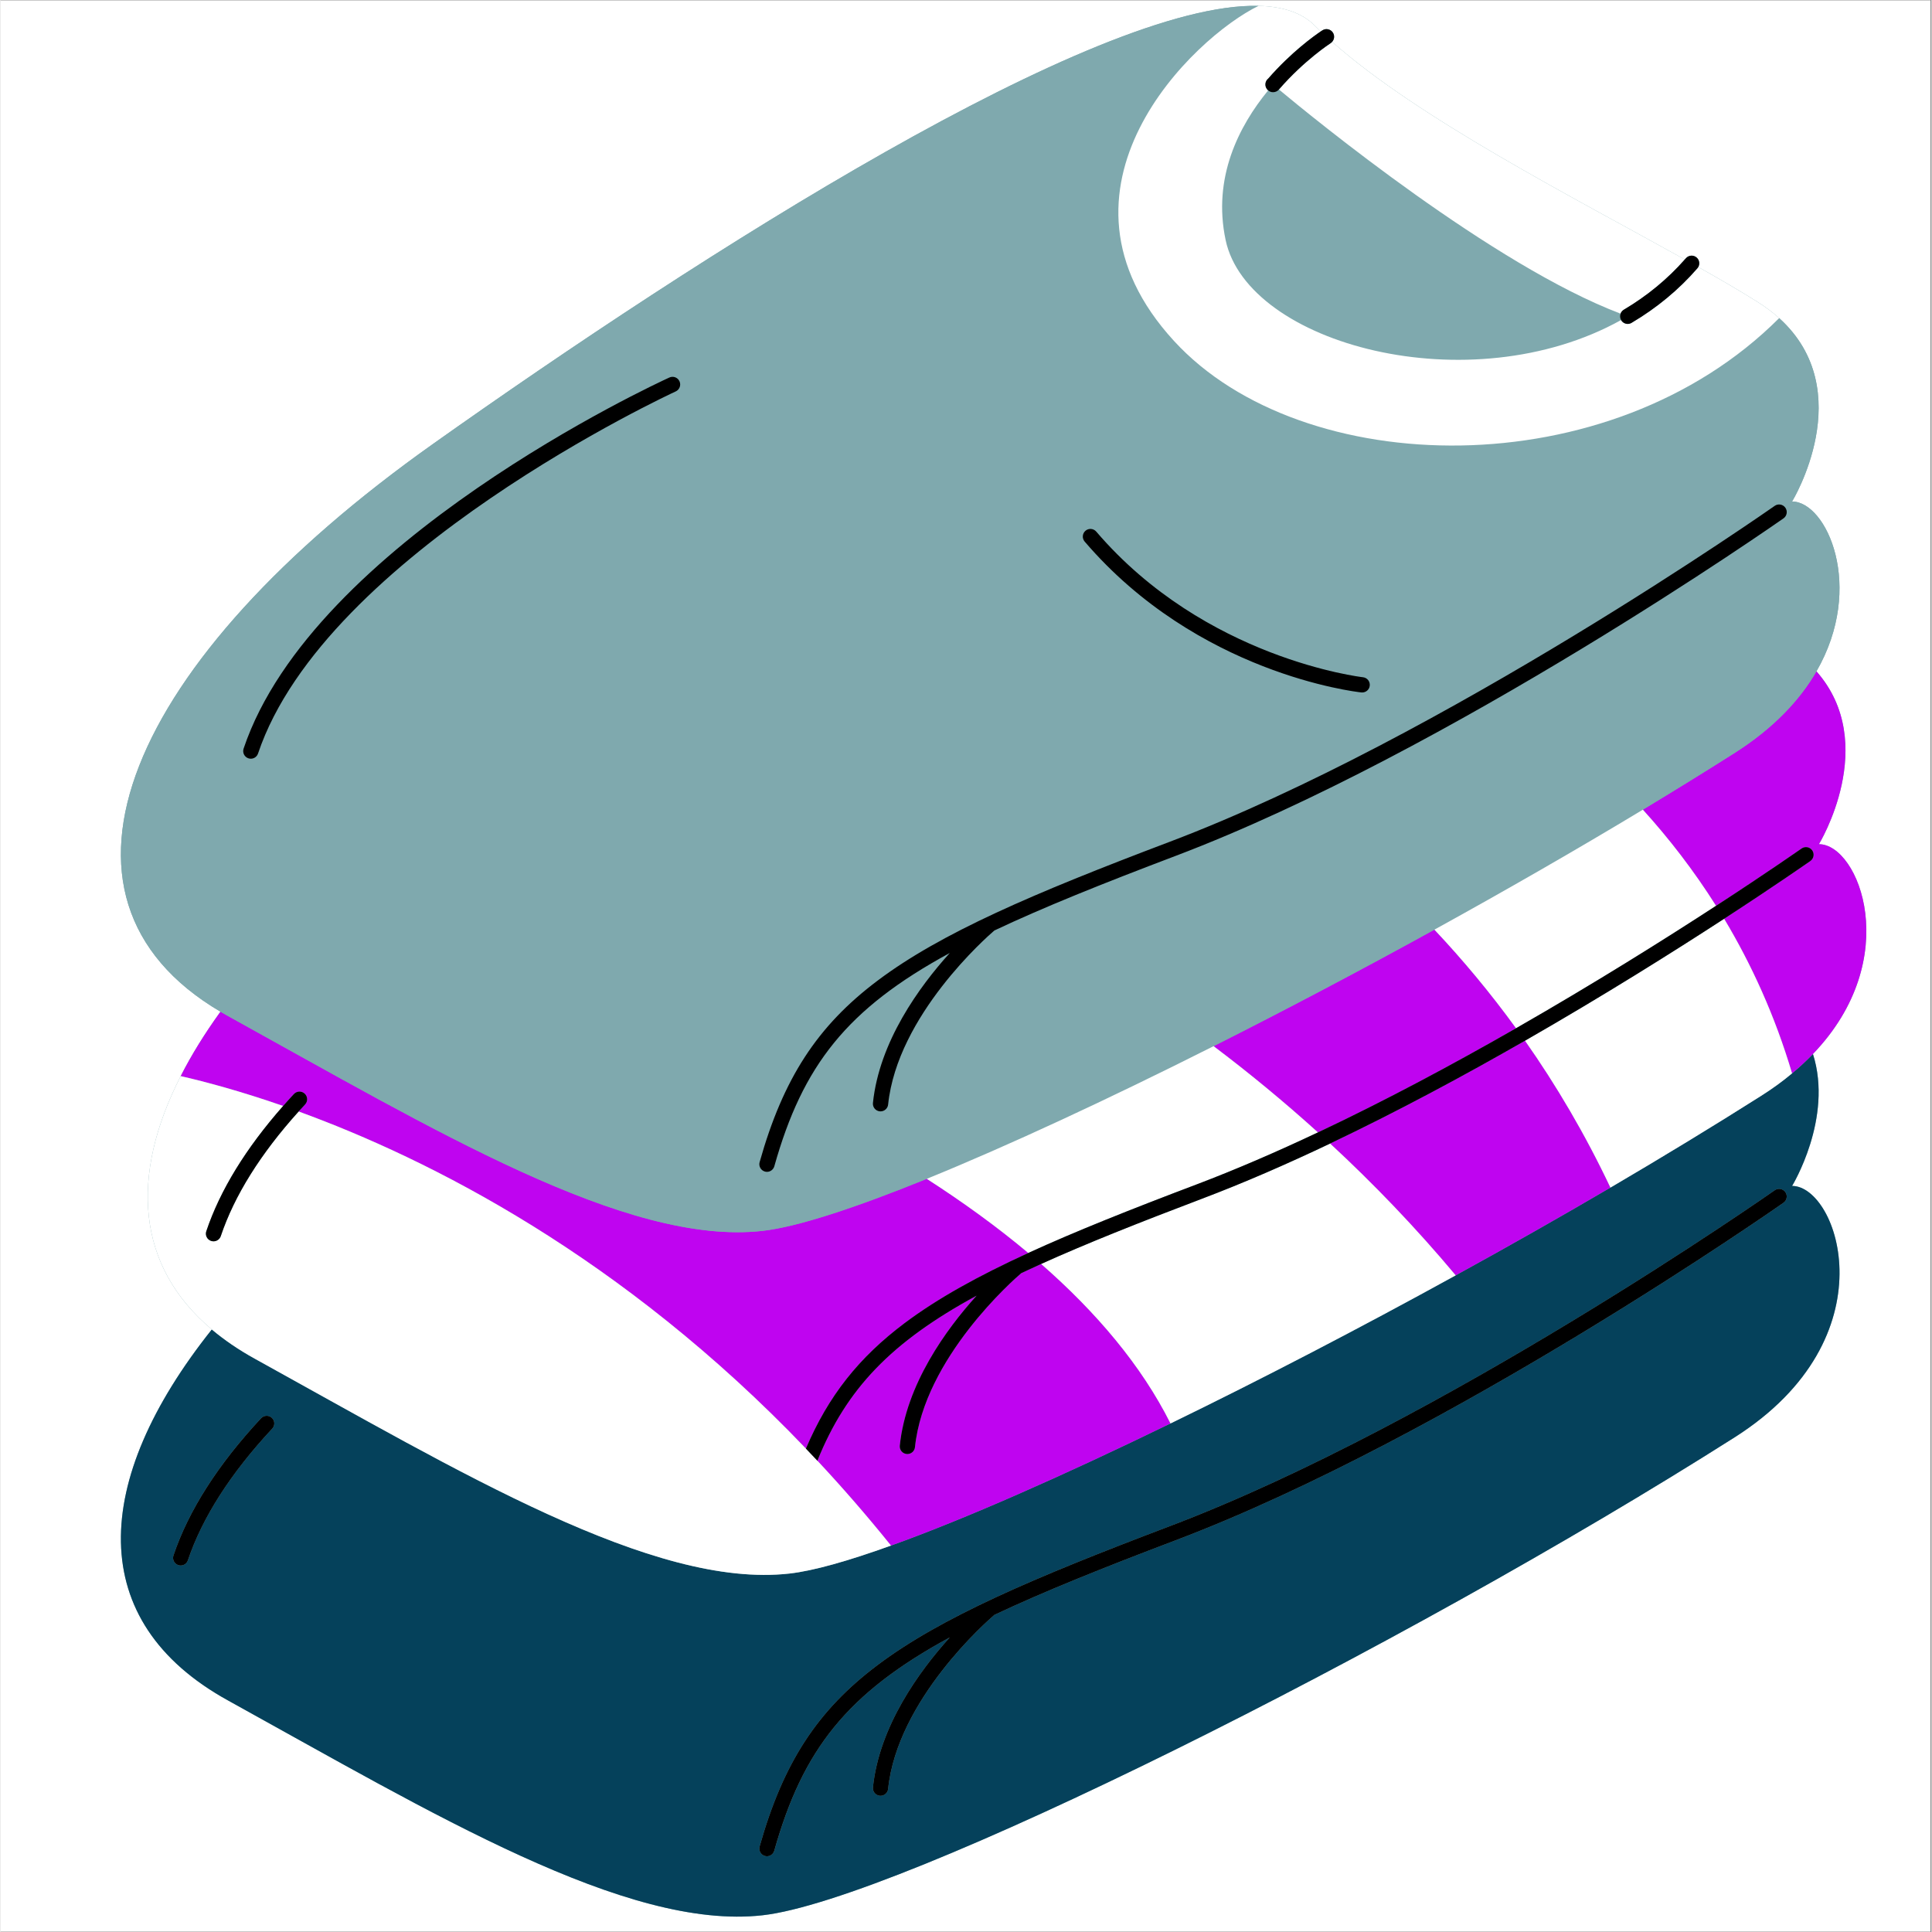
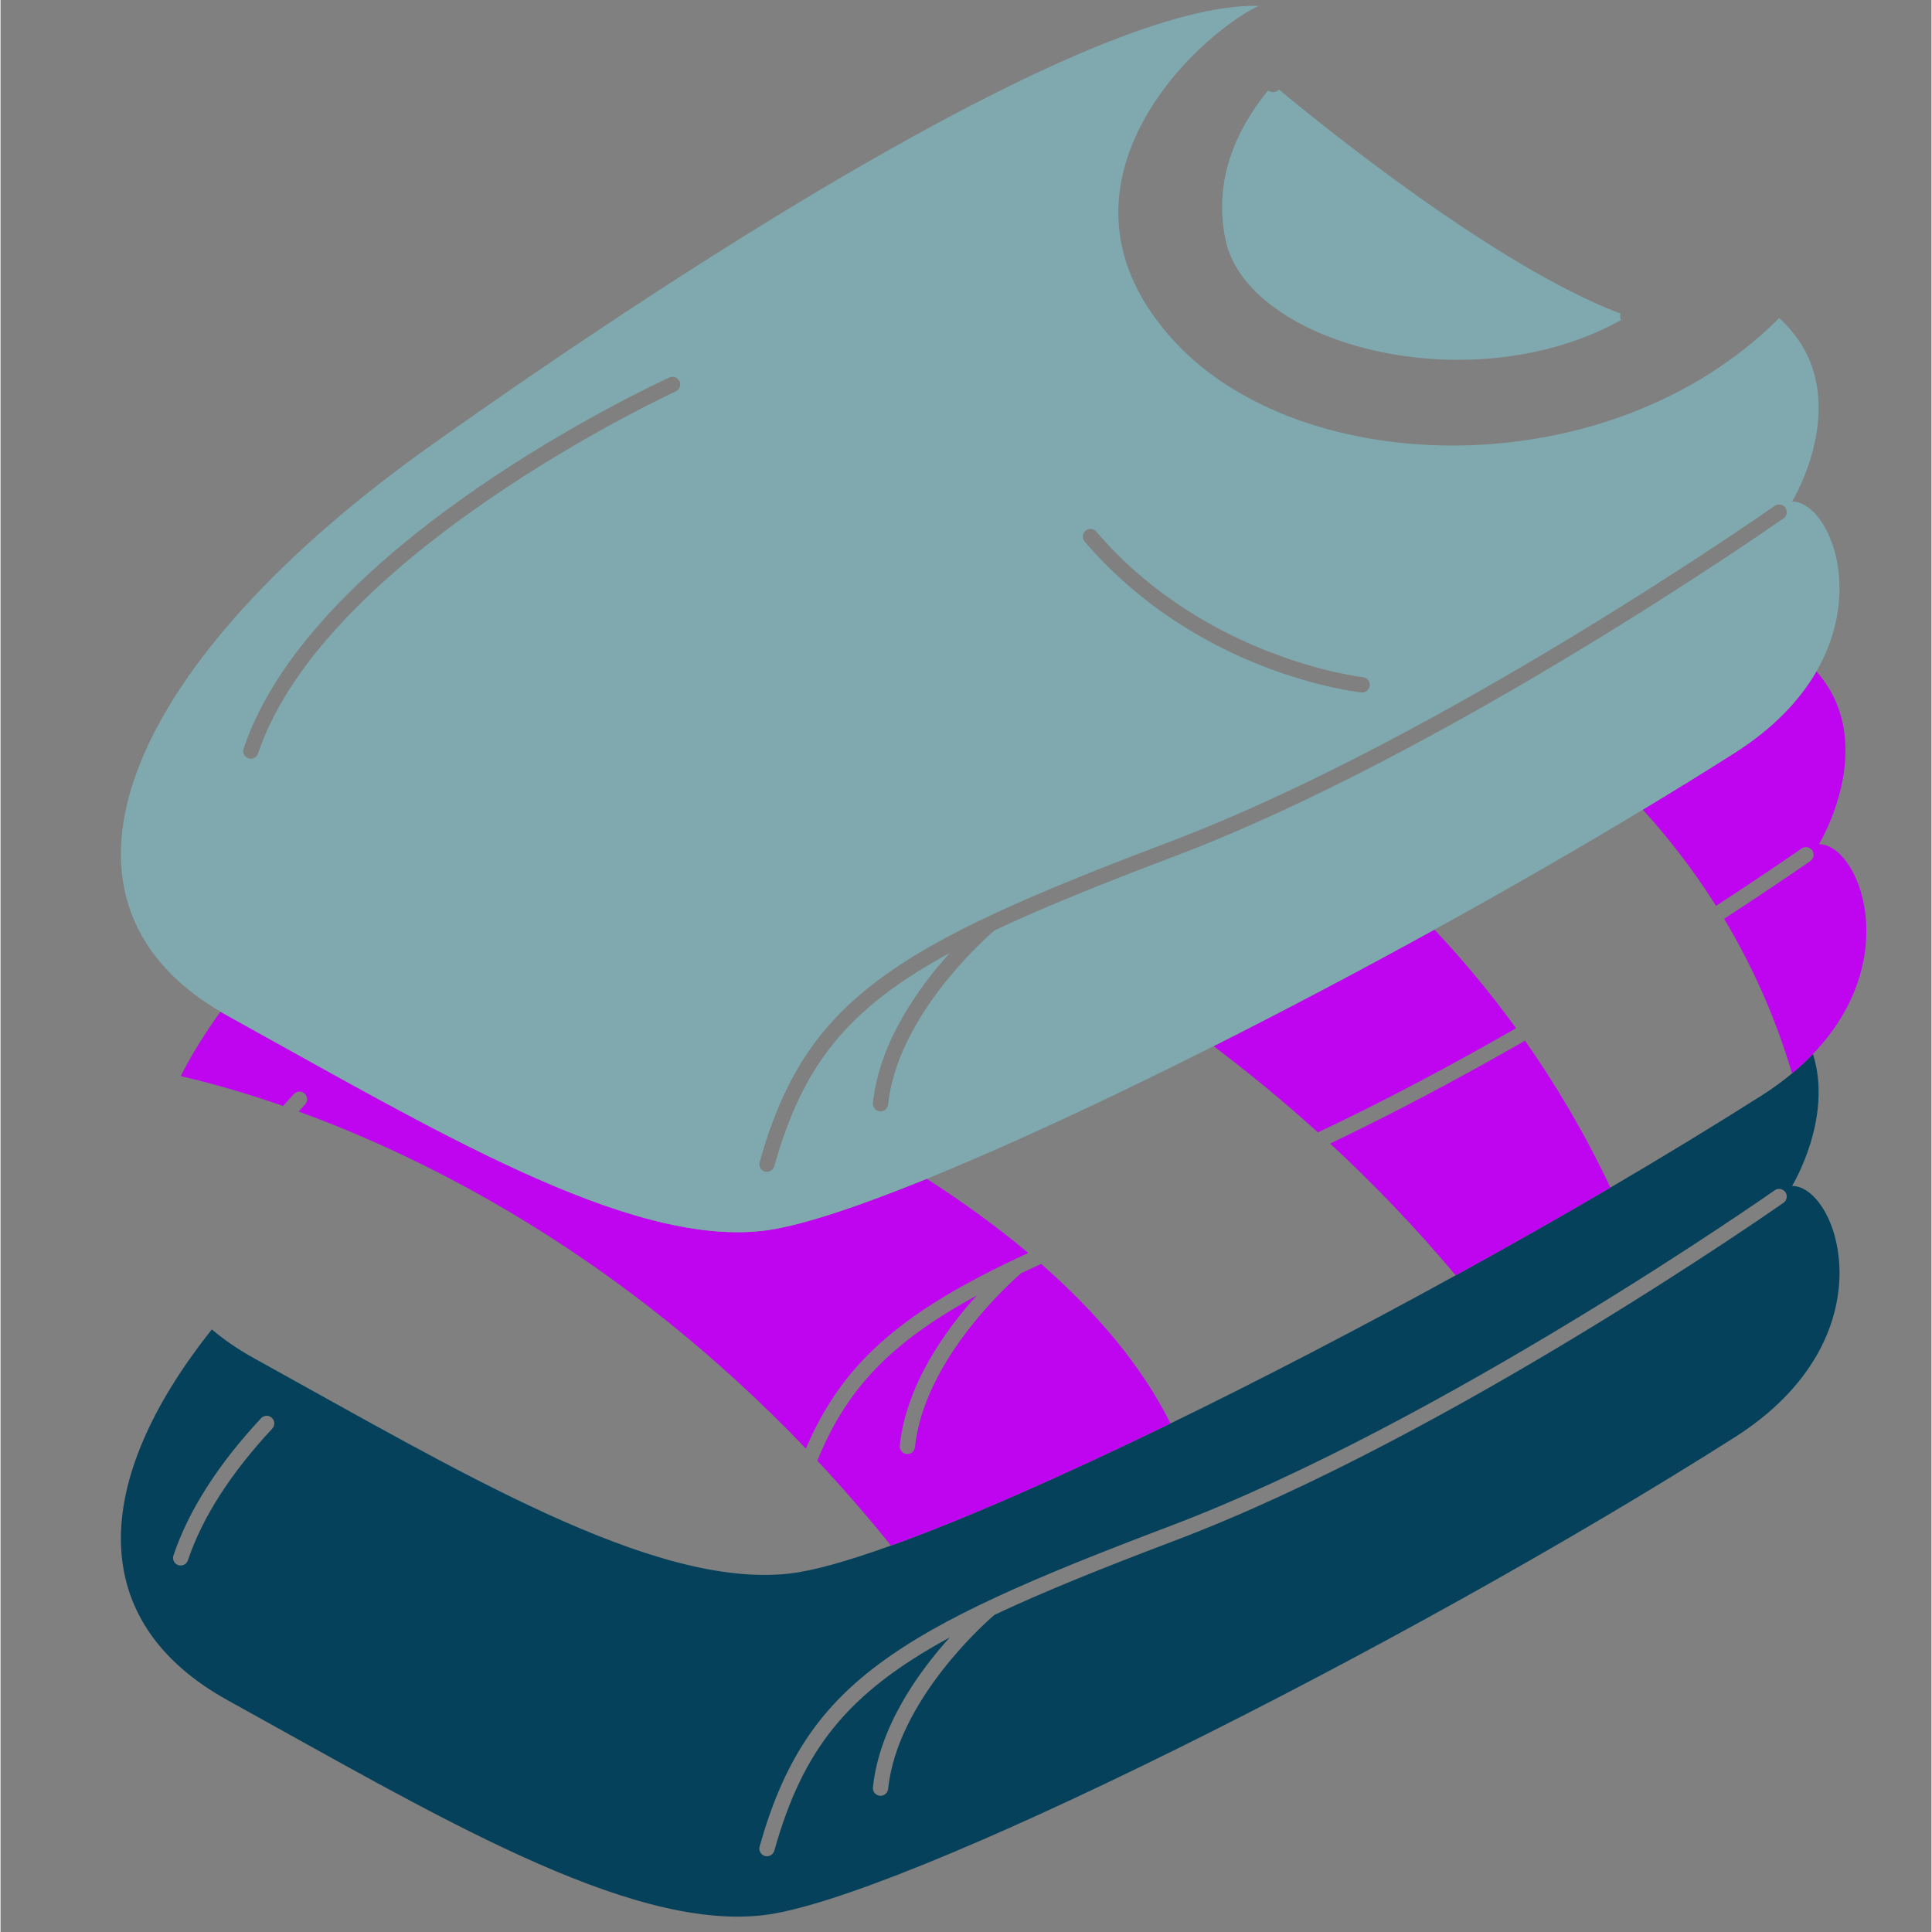
<svg xmlns="http://www.w3.org/2000/svg" width="300" zoomAndPan="magnify" viewBox="0 0 224.88 225" height="300" preserveAspectRatio="xMidYMid meet" version="1.0">
  <rect x="0" y="0" width="224.88" height="225" fill="#808080" stroke="none" />
  <defs>
    <clipPath id="73a391ca9a">
-       <path d="M 0 0.059 L 224.762 0.059 L 224.762 224.938 L 0 224.938 Z M 0 0.059 " clip-rule="nonzero" />
-     </clipPath>
+       </clipPath>
    <clipPath id="93f1292861">
-       <path d="M 14 0.059 L 218 0.059 L 218 224 L 14 224 Z M 14 0.059 " clip-rule="nonzero" />
-     </clipPath>
+       </clipPath>
    <clipPath id="fa0953ea3c">
      <path d="M 14 0.059 L 215 0.059 L 215 144 L 14 144 Z M 14 0.059 " clip-rule="nonzero" />
    </clipPath>
    <clipPath id="d85d557ee1">
-       <path d="M 17 0.059 L 209 0.059 L 209 184 L 17 184 Z M 17 0.059 " clip-rule="nonzero" />
-     </clipPath>
+       </clipPath>
  </defs>
  <g clip-path="url(#73a391ca9a)">
    <path fill="#ffffff" d="M 0 0.059 L 224.879 0.059 L 224.879 232.438 L 0 232.438 Z M 0 0.059 " fill-opacity="1" fill-rule="nonzero" />
    <path fill="#ffffff" d="M 0 0.059 L 224.879 0.059 L 224.879 224.941 L 0 224.941 Z M 0 0.059 " fill-opacity="1" fill-rule="nonzero" />
  </g>
  <g clip-path="url(#93f1292861)">
    <path fill="#7fa9ae" d="M 201.945 167.398 C 163.031 192.102 104.609 221.27 88.758 223.051 C 72.91 224.844 50.359 211.211 26.477 198.023 C 9.84 188.844 10.527 172.508 24.613 154.832 C 15.82 147.438 15.039 136.969 20.984 125.324 C 22.23 122.867 23.781 120.363 25.617 117.824 C 2.879 104.441 14.859 76.875 50.359 51.707 C 81.656 29.516 127.52 0.203 146.508 0.684 C 149.324 0.75 151.547 1.469 153.055 2.977 C 153.281 3.207 153.512 3.434 153.75 3.66 C 153.859 3.586 153.93 3.539 153.945 3.531 C 154.359 3.266 154.906 3.387 155.172 3.801 C 155.391 4.145 155.344 4.582 155.082 4.871 C 165.109 13.777 183.043 22.91 196.148 30.219 C 196.191 30.172 196.234 30.125 196.277 30.078 C 196.598 29.707 197.16 29.668 197.531 29.992 C 197.855 30.273 197.926 30.738 197.723 31.098 C 200.27 32.531 202.609 33.895 204.625 35.16 C 205.574 35.762 206.41 36.395 207.141 37.047 C 216.52 45.527 208.645 58.406 208.645 58.406 C 212.66 58.406 217.172 68.324 211.484 78.184 C 218.918 86.625 211.77 98.316 211.77 98.316 C 216.422 98.316 221.746 111.637 211.074 122.746 C 213.461 130.238 208.645 138.113 208.645 138.113 C 214.004 138.113 220.25 155.773 201.945 167.398 Z M 201.945 167.398 " fill-opacity="1" fill-rule="nonzero" />
  </g>
  <path fill="#05415b" d="M 208.645 138.113 C 208.645 138.113 213.461 130.238 211.074 122.746 C 210.34 123.512 209.531 124.266 208.641 125.004 C 207.57 125.906 206.379 126.77 205.07 127.602 C 199.543 131.105 193.629 134.703 187.492 138.305 C 181.629 141.738 175.57 145.176 169.469 148.523 C 158.215 154.719 146.828 160.633 136.258 165.773 C 123.676 171.891 112.277 176.922 103.703 179.996 C 98.688 181.805 94.641 182.945 91.883 183.254 C 76.035 185.043 53.484 171.41 29.602 158.223 C 27.715 157.184 26.059 156.047 24.609 154.828 C 10.527 172.508 9.84 188.84 26.477 198.023 C 50.359 211.211 72.91 224.844 88.758 223.051 C 104.609 221.27 163.031 192.102 201.945 167.398 C 220.25 155.773 214.004 138.113 208.645 138.113 Z M 31.645 166.379 C 26.801 171.578 23.496 176.734 21.824 181.711 C 21.699 182.086 21.355 182.32 20.984 182.32 C 20.891 182.32 20.793 182.305 20.699 182.273 C 20.234 182.113 19.984 181.609 20.141 181.145 C 21.895 175.926 25.328 170.547 30.344 165.168 C 30.68 164.809 31.242 164.785 31.602 165.121 C 31.961 165.457 31.98 166.02 31.645 166.379 Z M 207.648 140.074 C 207.262 140.344 168.84 167.27 136.793 179.406 C 128.305 182.621 121.406 185.395 115.746 188.07 C 114.875 188.816 104.449 197.953 103.371 208.34 C 103.324 208.797 102.938 209.137 102.488 209.137 C 102.457 209.137 102.426 209.137 102.395 209.133 C 101.906 209.082 101.551 208.645 101.602 208.156 C 102.344 201.02 107 194.621 110.551 190.691 C 98.555 197.203 93.418 203.793 90.117 215.531 C 90.004 215.922 89.648 216.18 89.262 216.18 C 89.18 216.18 89.098 216.168 89.02 216.145 C 88.547 216.012 88.27 215.52 88.402 215.047 C 91.148 205.301 95.133 199.172 102.164 193.895 C 109.523 188.367 120.203 183.785 136.164 177.742 C 168 165.684 206.242 138.887 206.625 138.617 C 207.023 138.336 207.578 138.434 207.863 138.832 C 208.145 139.234 208.047 139.793 207.648 140.074 Z M 207.648 140.074 " fill-opacity="1" fill-rule="nonzero" />
  <path fill="#bf04f0" d="M 32.914 128.801 C 27.984 127.086 23.902 125.992 20.984 125.324 C 22.23 122.867 23.781 120.363 25.613 117.824 C 25.898 117.988 26.184 118.156 26.477 118.316 C 50.359 131.504 72.91 145.137 88.758 143.344 C 92.754 142.895 99.461 140.703 107.875 137.285 C 112.074 139.988 116.055 142.867 119.695 145.918 C 113.82 148.613 109.105 151.227 105.289 154.094 C 99.98 158.078 96.406 162.555 93.797 168.703 C 72.363 146.285 49.957 134.996 34.719 129.445 C 34.969 129.172 35.215 128.898 35.469 128.625 C 35.805 128.266 35.785 127.703 35.426 127.367 C 35.066 127.031 34.504 127.051 34.168 127.41 C 33.738 127.875 33.32 128.336 32.914 128.801 Z M 121.191 147.199 C 120.395 147.559 119.621 147.914 118.871 148.27 C 118 149.016 107.574 158.156 106.496 168.539 C 106.449 168.996 106.062 169.336 105.613 169.336 C 105.582 169.336 105.551 169.336 105.52 169.332 C 105.031 169.281 104.68 168.844 104.73 168.355 C 105.469 161.219 110.125 154.82 113.676 150.891 C 103.742 156.285 98.512 161.734 95.129 170.113 C 98.016 173.203 100.879 176.488 103.703 179.996 C 112.277 176.922 123.676 171.891 136.258 165.773 C 132.867 159.004 127.609 152.812 121.191 147.199 Z M 177.543 121.199 C 170.387 125.301 162.629 129.477 154.844 133.18 C 159.898 137.855 164.805 142.957 169.469 148.527 C 175.57 145.176 181.633 141.738 187.492 138.305 C 184.555 132.098 181.203 126.41 177.543 121.199 Z M 153.426 131.879 C 161.328 128.152 169.227 123.914 176.5 119.746 C 173.508 115.621 170.32 111.801 166.992 108.266 C 158.367 113.02 149.648 117.617 141.273 121.836 C 145.383 124.934 149.445 128.277 153.426 131.879 Z M 201.945 87.695 C 198.523 89.867 194.945 92.074 191.266 94.293 C 194.25 97.586 197.148 101.309 199.789 105.492 C 205.871 101.535 209.629 98.898 209.75 98.816 C 210.152 98.535 210.707 98.629 210.988 99.031 C 211.27 99.434 211.172 99.988 210.773 100.273 C 210.652 100.355 206.859 103.016 200.73 107 C 203.895 112.277 206.641 118.258 208.641 125.004 C 209.531 124.266 210.34 123.512 211.074 122.746 C 221.75 111.637 216.422 98.312 211.773 98.312 C 211.773 98.312 218.918 86.625 211.484 78.184 C 209.578 81.484 206.535 84.777 201.945 87.695 Z M 201.945 87.695 " fill-opacity="1" fill-rule="nonzero" />
  <g clip-path="url(#fa0953ea3c)">
    <path fill="#7fa9ae" d="M 188.73 37.273 C 171.117 47.055 145.246 40.105 142.672 27.957 C 141.133 20.684 144.223 14.676 147.629 10.531 C 147.645 10.543 147.664 10.555 147.684 10.566 C 147.699 10.582 147.719 10.594 147.738 10.605 C 147.77 10.625 147.801 10.641 147.832 10.656 C 147.848 10.664 147.863 10.672 147.883 10.68 C 147.93 10.699 147.98 10.711 148.027 10.723 C 148.031 10.723 148.031 10.723 148.031 10.723 C 148.09 10.734 148.145 10.738 148.199 10.738 C 148.449 10.738 148.699 10.637 148.875 10.434 C 148.875 10.43 148.879 10.426 148.883 10.422 C 152.91 13.781 173.855 30.922 188.672 36.527 C 188.586 36.766 188.598 37.035 188.73 37.273 Z M 26.477 118.316 C 26.184 118.156 25.898 117.988 25.617 117.824 C 2.879 104.441 14.859 76.875 50.359 51.707 C 81.656 29.516 127.52 0.203 146.508 0.684 C 138.961 4.34 120.398 21.992 136.664 39.711 C 151.566 55.949 187.398 56.812 207.133 37.055 L 207.141 37.047 C 216.52 45.527 208.645 58.406 208.645 58.406 C 212.66 58.406 217.172 68.324 211.484 78.188 C 209.578 81.484 206.535 84.781 201.945 87.695 C 198.523 89.867 194.945 92.074 191.266 94.297 C 183.523 98.965 175.301 103.688 166.992 108.266 C 158.367 113.02 149.648 117.617 141.273 121.836 C 128.922 128.055 117.32 133.445 107.875 137.285 C 99.461 140.703 92.754 142.895 88.762 143.344 C 72.91 145.137 50.359 131.504 26.477 118.316 Z M 136.164 98.035 C 120.203 104.078 109.523 108.66 102.164 114.188 C 95.133 119.465 91.148 125.594 88.406 135.34 C 88.27 135.812 88.547 136.305 89.02 136.438 C 89.098 136.461 89.18 136.473 89.262 136.473 C 89.648 136.473 90.004 136.215 90.117 135.824 C 93.418 124.086 98.555 117.496 110.551 110.984 C 107 114.914 102.344 121.312 101.602 128.449 C 101.551 128.938 101.906 129.375 102.395 129.426 C 102.426 129.43 102.457 129.43 102.488 129.43 C 102.938 129.43 103.324 129.09 103.371 128.633 C 104.449 118.25 114.871 109.113 115.746 108.363 C 121.406 105.688 128.305 102.914 136.793 99.699 C 168.84 87.562 207.262 60.637 207.648 60.367 C 208.047 60.086 208.145 59.531 207.863 59.129 C 207.582 58.727 207.023 58.629 206.625 58.91 C 206.242 59.18 168 85.977 136.164 98.035 Z M 158.676 78.871 C 158.492 78.852 140.293 76.727 127.609 61.91 C 127.289 61.539 126.727 61.492 126.355 61.812 C 125.98 62.133 125.938 62.695 126.258 63.07 C 139.398 78.414 157.711 80.559 158.484 80.641 C 158.516 80.645 158.547 80.645 158.578 80.645 C 159.027 80.645 159.414 80.309 159.461 79.852 C 159.516 79.363 159.164 78.926 158.676 78.871 Z M 28.867 88.312 C 28.961 88.344 29.059 88.359 29.152 88.359 C 29.523 88.359 29.867 88.125 29.992 87.75 C 37.812 64.477 78.227 45.77 78.633 45.586 C 79.082 45.379 79.277 44.852 79.074 44.406 C 78.871 43.957 78.344 43.762 77.895 43.965 C 76.203 44.738 36.375 63.18 28.309 87.184 C 28.152 87.652 28.402 88.156 28.867 88.312 Z M 28.867 88.312 " fill-opacity="1" fill-rule="nonzero" />
  </g>
  <g clip-path="url(#d85d557ee1)">
    <path fill="#ffffff" d="M 139.289 137.941 C 131.605 140.848 125.152 143.418 119.695 145.918 C 116.055 142.867 112.074 139.988 107.875 137.285 C 117.32 133.441 128.922 128.055 141.273 121.836 C 145.383 124.934 149.445 128.277 153.426 131.879 C 148.672 134.125 143.91 136.188 139.289 137.941 Z M 154.844 133.18 C 149.824 135.566 144.797 137.758 139.918 139.605 C 132.555 142.395 126.391 144.848 121.191 147.199 C 127.609 152.812 132.867 159.004 136.258 165.773 C 146.828 160.633 158.215 154.719 169.469 148.527 C 164.805 142.957 159.898 137.855 154.844 133.18 Z M 199.789 105.492 C 197.148 101.309 194.25 97.586 191.266 94.297 C 183.523 98.965 175.301 103.688 166.992 108.266 C 170.32 111.801 173.508 115.621 176.5 119.746 C 185.664 114.5 193.836 109.363 199.789 105.492 Z M 200.73 107 C 194.793 110.863 186.66 115.969 177.543 121.199 C 181.203 126.41 184.555 132.098 187.492 138.305 C 193.629 134.703 199.543 131.105 205.07 127.602 C 206.379 126.77 207.57 125.906 208.641 125.004 C 206.641 118.258 203.895 112.277 200.73 107 Z M 91.887 183.254 C 94.641 182.945 98.688 181.805 103.703 179.996 C 100.879 176.488 98.016 173.199 95.133 170.113 C 94.688 169.637 94.242 169.168 93.797 168.703 C 72.363 146.281 49.957 134.996 34.719 129.445 C 30.285 134.363 27.234 139.242 25.652 143.957 C 25.527 144.328 25.18 144.562 24.809 144.562 C 24.715 144.562 24.621 144.547 24.527 144.516 C 24.059 144.359 23.809 143.855 23.965 143.391 C 25.57 138.617 28.578 133.719 32.914 128.801 C 27.984 127.086 23.902 125.992 20.984 125.324 C 15.039 136.969 15.82 147.438 24.613 154.832 C 26.059 156.047 27.715 157.184 29.602 158.227 C 53.484 171.41 76.035 185.043 91.887 183.254 Z M 154.902 5.031 C 154.871 5.051 151.832 7.016 148.883 10.422 C 152.91 13.777 173.855 30.922 188.672 36.527 C 188.738 36.34 188.867 36.176 189.051 36.066 C 191.758 34.465 194.145 32.496 196.152 30.219 C 183.043 22.91 165.109 13.777 155.082 4.871 C 155.031 4.93 154.973 4.984 154.902 5.031 Z M 136.668 39.711 C 151.566 55.949 187.398 56.812 207.133 37.055 L 207.141 37.047 C 206.414 36.395 205.574 35.762 204.625 35.16 C 202.609 33.895 200.27 32.531 197.723 31.098 C 197.695 31.152 197.66 31.199 197.617 31.246 C 195.461 33.73 192.883 35.867 189.953 37.598 C 189.812 37.684 189.656 37.723 189.504 37.723 C 189.199 37.723 188.902 37.566 188.738 37.285 C 188.734 37.281 188.734 37.277 188.73 37.273 C 171.117 47.055 145.246 40.105 142.676 27.957 C 141.133 20.684 144.223 14.676 147.629 10.531 C 147.625 10.527 147.625 10.527 147.621 10.523 C 147.613 10.52 147.609 10.512 147.605 10.508 C 147.598 10.5 147.59 10.496 147.586 10.492 L 147.578 10.484 C 147.559 10.465 147.547 10.445 147.531 10.426 C 147.516 10.41 147.5 10.395 147.488 10.379 C 147.227 10.035 147.246 9.547 147.555 9.227 C 147.574 9.203 147.594 9.191 147.617 9.172 C 150.316 6.074 153.012 4.156 153.75 3.66 C 153.516 3.434 153.281 3.207 153.055 2.977 C 151.551 1.469 149.324 0.75 146.508 0.684 C 138.961 4.34 120.398 21.992 136.668 39.711 Z M 136.668 39.711 " fill-opacity="1" fill-rule="nonzero" />
  </g>
-   <path fill="#000000" d="M 207.863 138.832 C 208.145 139.234 208.047 139.793 207.645 140.074 C 207.262 140.344 168.84 167.27 136.793 179.406 C 128.305 182.621 121.406 185.395 115.746 188.07 C 114.875 188.816 104.445 197.953 103.371 208.34 C 103.324 208.797 102.938 209.137 102.488 209.137 C 102.457 209.137 102.426 209.137 102.395 209.133 C 101.906 209.082 101.551 208.645 101.602 208.156 C 102.344 201.02 107 194.621 110.551 190.691 C 98.555 197.203 93.418 203.793 90.113 215.531 C 90.004 215.922 89.648 216.18 89.258 216.18 C 89.18 216.18 89.098 216.168 89.02 216.145 C 88.547 216.012 88.27 215.52 88.402 215.047 C 91.148 205.301 95.133 199.172 102.164 193.895 C 109.523 188.367 120.203 183.785 136.16 177.742 C 168 165.684 206.242 138.887 206.625 138.617 C 207.023 138.336 207.582 138.434 207.863 138.832 Z M 113.676 150.891 C 110.125 154.82 105.469 161.219 104.73 168.355 C 104.68 168.844 105.031 169.281 105.523 169.332 C 105.551 169.336 105.582 169.336 105.613 169.336 C 106.062 169.336 106.449 168.996 106.496 168.539 C 107.574 158.152 118 149.016 118.875 148.27 C 119.625 147.914 120.398 147.559 121.191 147.199 C 126.391 144.848 132.559 142.395 139.918 139.605 C 144.797 137.758 149.824 135.566 154.844 133.176 C 162.629 129.473 170.391 125.301 177.543 121.199 C 186.66 115.969 194.793 110.863 200.73 107 C 206.859 103.016 210.652 100.355 210.773 100.273 C 211.176 99.988 211.27 99.434 210.988 99.031 C 210.707 98.629 210.152 98.535 209.75 98.816 C 209.633 98.898 205.871 101.535 199.789 105.492 C 193.84 109.363 185.664 114.5 176.504 119.746 C 169.227 123.914 161.328 128.152 153.43 131.879 C 148.672 134.125 143.914 136.188 139.289 137.941 C 131.609 140.848 125.152 143.418 119.699 145.918 C 113.82 148.613 109.109 151.227 105.289 154.09 C 99.98 158.078 96.41 162.551 93.797 168.703 C 94.242 169.168 94.688 169.637 95.133 170.113 C 98.512 161.734 103.742 156.285 113.676 150.891 Z M 136.164 98.035 C 120.203 104.078 109.523 108.66 102.164 114.188 C 95.133 119.465 91.148 125.594 88.406 135.34 C 88.27 135.812 88.547 136.305 89.02 136.438 C 89.098 136.461 89.18 136.473 89.262 136.473 C 89.648 136.473 90.004 136.215 90.117 135.824 C 93.418 124.086 98.555 117.496 110.551 110.984 C 107 114.914 102.344 121.312 101.602 128.449 C 101.551 128.938 101.906 129.375 102.395 129.426 C 102.426 129.43 102.457 129.43 102.488 129.43 C 102.938 129.43 103.324 129.09 103.371 128.633 C 104.449 118.25 114.871 109.113 115.746 108.363 C 121.406 105.688 128.305 102.914 136.793 99.699 C 168.84 87.562 207.262 60.637 207.648 60.367 C 208.047 60.086 208.145 59.531 207.863 59.129 C 207.582 58.727 207.023 58.629 206.625 58.91 C 206.242 59.18 168 85.977 136.164 98.035 Z M 189.051 36.066 C 188.867 36.176 188.738 36.34 188.672 36.527 C 188.586 36.766 188.598 37.035 188.73 37.273 C 188.734 37.277 188.734 37.281 188.738 37.285 C 188.902 37.566 189.199 37.723 189.504 37.723 C 189.656 37.723 189.812 37.684 189.953 37.598 C 192.883 35.867 195.461 33.73 197.617 31.246 C 197.66 31.199 197.695 31.152 197.723 31.098 C 197.926 30.738 197.855 30.273 197.531 29.992 C 197.16 29.668 196.602 29.707 196.277 30.078 C 196.238 30.125 196.191 30.172 196.152 30.219 C 194.145 32.496 191.758 34.465 189.051 36.066 Z M 147.617 9.172 C 147.594 9.188 147.57 9.203 147.555 9.223 C 147.246 9.543 147.227 10.035 147.488 10.379 C 147.5 10.395 147.516 10.41 147.531 10.426 C 147.547 10.445 147.559 10.465 147.578 10.484 L 147.586 10.492 C 147.59 10.496 147.598 10.5 147.602 10.504 C 147.609 10.512 147.613 10.52 147.621 10.523 C 147.621 10.527 147.625 10.527 147.629 10.531 C 147.645 10.543 147.664 10.555 147.684 10.566 C 147.699 10.582 147.719 10.594 147.738 10.605 C 147.77 10.625 147.801 10.641 147.832 10.656 C 147.848 10.664 147.863 10.672 147.883 10.68 C 147.93 10.699 147.98 10.711 148.027 10.723 C 148.031 10.723 148.031 10.723 148.031 10.723 C 148.09 10.734 148.145 10.738 148.199 10.738 C 148.449 10.738 148.699 10.637 148.875 10.434 C 148.875 10.43 148.879 10.426 148.883 10.422 C 151.832 7.016 154.871 5.051 154.902 5.031 C 154.973 4.984 155.031 4.93 155.082 4.871 C 155.344 4.582 155.391 4.145 155.172 3.801 C 154.906 3.387 154.359 3.266 153.945 3.531 C 153.93 3.543 153.859 3.586 153.75 3.66 C 153.012 4.156 150.316 6.07 147.617 9.172 Z M 28.867 88.312 C 28.961 88.344 29.059 88.359 29.152 88.359 C 29.523 88.359 29.867 88.125 29.992 87.75 C 37.812 64.477 78.227 45.77 78.633 45.586 C 79.082 45.379 79.277 44.852 79.074 44.406 C 78.871 43.957 78.344 43.762 77.895 43.965 C 76.203 44.738 36.375 63.18 28.309 87.184 C 28.152 87.652 28.402 88.156 28.867 88.312 Z M 35.426 127.367 C 35.066 127.031 34.504 127.051 34.168 127.41 C 33.738 127.875 33.32 128.336 32.914 128.801 C 28.578 133.719 25.566 138.617 23.965 143.391 C 23.809 143.855 24.059 144.359 24.523 144.516 C 24.617 144.547 24.715 144.562 24.809 144.562 C 25.18 144.562 25.527 144.328 25.652 143.957 C 27.234 139.242 30.285 134.363 34.719 129.445 C 34.965 129.172 35.215 128.898 35.469 128.625 C 35.805 128.266 35.785 127.703 35.426 127.367 Z M 30.344 165.168 C 25.328 170.551 21.895 175.926 20.141 181.145 C 19.984 181.609 20.234 182.117 20.699 182.273 C 20.793 182.305 20.891 182.32 20.984 182.32 C 21.355 182.32 21.699 182.086 21.824 181.711 C 23.5 176.734 26.801 171.578 31.645 166.379 C 31.98 166.02 31.961 165.457 31.602 165.121 C 31.242 164.785 30.68 164.809 30.344 165.168 Z M 127.609 61.91 C 127.289 61.539 126.727 61.492 126.355 61.812 C 125.98 62.133 125.938 62.695 126.258 63.07 C 139.398 78.414 157.711 80.559 158.484 80.641 C 158.516 80.645 158.547 80.645 158.578 80.645 C 159.027 80.645 159.414 80.309 159.461 79.852 C 159.516 79.363 159.164 78.926 158.672 78.871 C 158.492 78.852 140.293 76.727 127.609 61.91 Z M 127.609 61.91 " fill-opacity="1" fill-rule="nonzero" />
</svg>